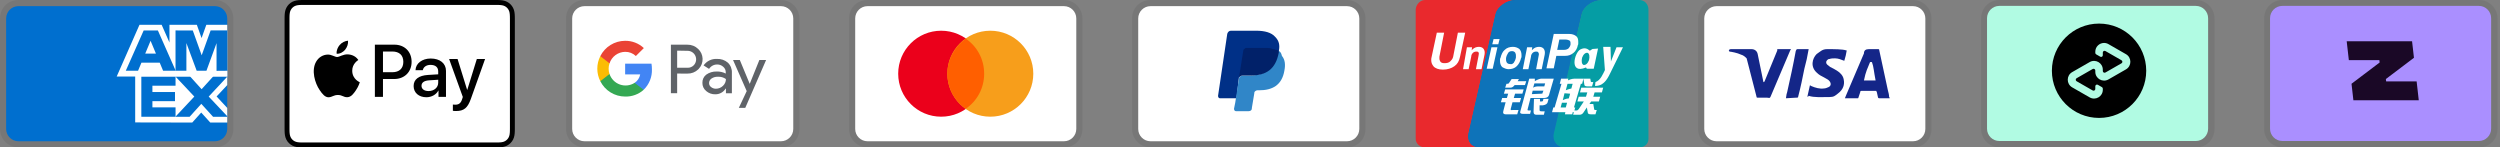
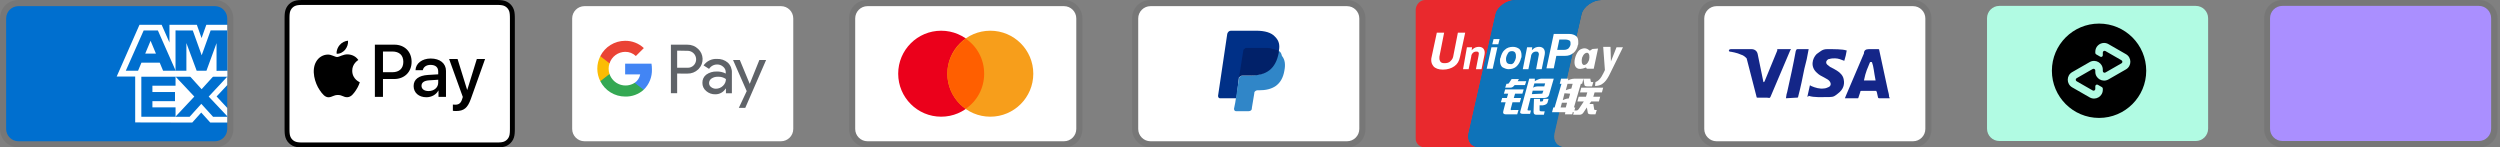
<svg xmlns="http://www.w3.org/2000/svg" width="424" height="25" viewBox="0 0 424 25" fill="none">
  <rect x="0" y="0" width="424" height="25" fill="#808080" stroke="none" />
  <path opacity="0.07" d="M36.455 0.001H3.125C1.354 0.001 0 1.355 0 3.126V21.874C0 23.644 1.458 24.998 3.125 24.998H36.455C38.226 24.998 39.58 23.644 39.58 21.874V3.126C39.58 1.355 38.122 0.001 36.455 0.001Z" fill="black" />
  <path d="M36.455 1.043C37.601 1.043 38.538 1.98 38.538 3.126V21.873C38.538 23.019 37.601 23.957 36.455 23.957H3.125C1.979 23.957 1.042 23.019 1.042 21.873V3.126C1.042 1.98 1.979 1.043 3.125 1.043H36.455Z" fill="#006FCF" />
  <path d="M22.927 20.765V11.995L38.538 12.008V14.431L36.734 16.36L38.538 18.304V20.778H35.657L34.126 19.088L32.605 20.784L22.927 20.763V20.765Z" fill="white" />
  <path d="M23.97 19.803V12.96H29.773V14.536H25.849V15.607H29.68V17.157H25.849V18.209H29.773V19.803H23.97Z" fill="#006FCF" />
  <path d="M29.744 19.803L32.955 16.378L29.744 12.96H32.23L34.192 15.129L36.16 12.96H38.538V13.014L35.396 16.378L38.538 19.707V19.804H36.135L34.139 17.614L32.162 19.805H29.744V19.803Z" fill="#006FCF" />
  <path d="M23.654 4.209H27.418L28.74 7.21V4.209H33.385L34.187 6.458L34.99 4.209H38.538V12.98H19.79L23.654 4.209Z" fill="white" />
  <path d="M24.368 5.163L21.331 12.001H23.414L23.986 10.632H27.09L27.663 12.001H29.798L26.774 5.163H24.368ZM24.628 9.096L25.539 6.92L26.449 9.096H24.628Z" fill="#006FCF" />
  <path d="M29.769 12V5.16L32.697 5.171L34.205 9.375L35.722 5.161H38.538V11.999L36.726 12.015V7.318L35.013 11.999H33.357L31.612 7.303V12H29.77H29.769Z" fill="#006FCF" />
  <path d="M83.819 0H51.761C51.627 0 51.494 0 51.36 0.001C51.248 0.002 51.136 0.003 51.023 0.006C50.778 0.013 50.531 0.027 50.288 0.071C50.046 0.112 49.81 0.19 49.591 0.301C49.148 0.525 48.789 0.885 48.564 1.327C48.453 1.547 48.376 1.782 48.334 2.025C48.29 2.267 48.276 2.515 48.269 2.759C48.267 2.872 48.265 2.984 48.264 3.097C48.264 3.23 48.264 3.363 48.264 3.497V21.503C48.264 21.636 48.264 21.77 48.264 21.904C48.265 22.016 48.266 22.128 48.269 22.241C48.276 22.485 48.291 22.733 48.334 22.975C48.376 23.218 48.453 23.453 48.564 23.673C48.676 23.893 48.821 24.093 48.996 24.267C49.17 24.442 49.371 24.588 49.59 24.699C49.814 24.813 50.043 24.886 50.289 24.93C50.531 24.973 50.778 24.988 51.023 24.994C51.136 24.997 51.248 24.998 51.36 24.999C51.494 25 51.627 25 51.761 25H83.819C83.952 25 84.086 25 84.219 24.999C84.332 24.998 84.444 24.997 84.557 24.994C84.802 24.988 85.049 24.973 85.292 24.93C85.534 24.888 85.77 24.81 85.99 24.699C86.431 24.474 86.791 24.115 87.016 23.673C87.13 23.45 87.202 23.221 87.246 22.975C87.29 22.733 87.304 22.485 87.31 22.241C87.313 22.128 87.315 22.016 87.316 21.904C87.316 21.77 87.316 21.636 87.316 21.503V3.497C87.316 3.364 87.316 3.23 87.316 3.097C87.315 2.984 87.313 2.872 87.31 2.759C87.304 2.515 87.29 2.267 87.246 2.025C87.204 1.782 87.127 1.547 87.016 1.327C86.791 0.885 86.431 0.526 85.99 0.301C85.77 0.19 85.534 0.112 85.292 0.071C85.049 0.027 84.802 0.013 84.557 0.006C84.445 0.003 84.332 0.002 84.219 0.001C84.086 0 83.952 0 83.819 0Z" fill="black" />
  <path d="M83.819 0.833L84.213 0.834C84.32 0.835 84.427 0.836 84.534 0.839C84.722 0.844 84.94 0.854 85.144 0.891C85.321 0.923 85.469 0.971 85.612 1.044C85.897 1.189 86.129 1.421 86.273 1.706C86.346 1.848 86.394 1.995 86.426 2.174C86.462 2.375 86.472 2.594 86.477 2.782C86.48 2.889 86.482 2.995 86.482 3.103C86.483 3.235 86.483 3.366 86.483 3.498V21.503C86.483 21.635 86.483 21.766 86.482 21.9C86.482 22.006 86.48 22.112 86.477 22.218C86.472 22.406 86.462 22.625 86.425 22.829C86.398 22.991 86.347 23.148 86.273 23.295C86.128 23.581 85.896 23.812 85.611 23.957C85.469 24.03 85.321 24.078 85.145 24.11C84.938 24.147 84.71 24.157 84.538 24.162C84.43 24.164 84.323 24.166 84.213 24.166C84.082 24.167 83.95 24.167 83.819 24.167H51.756C51.626 24.167 51.496 24.167 51.364 24.166C51.258 24.166 51.152 24.164 51.045 24.162C50.87 24.157 50.642 24.147 50.436 24.11C50.273 24.083 50.115 24.031 49.967 23.956C49.826 23.885 49.697 23.791 49.585 23.678C49.472 23.566 49.379 23.437 49.307 23.295C49.233 23.148 49.181 22.99 49.154 22.827C49.117 22.623 49.107 22.405 49.102 22.219C49.1 22.112 49.098 22.006 49.098 21.899L49.097 21.586V3.415L49.097 3.102C49.098 2.996 49.099 2.889 49.102 2.782C49.107 2.595 49.117 2.377 49.154 2.172C49.181 2.009 49.233 1.852 49.307 1.705C49.379 1.563 49.472 1.435 49.585 1.322C49.698 1.209 49.827 1.115 49.968 1.043C50.116 0.969 50.273 0.918 50.436 0.891C50.64 0.854 50.858 0.844 51.046 0.839C51.152 0.836 51.259 0.835 51.365 0.834L51.761 0.833H83.819Z" fill="white" />
  <path d="M58.529 8.439C58.86 8.025 59.084 7.469 59.025 6.901C58.541 6.925 57.95 7.221 57.607 7.635C57.3 7.99 57.028 8.569 57.098 9.113C57.642 9.161 58.186 8.842 58.529 8.439Z" fill="black" />
  <path d="M59.019 9.22C58.229 9.173 57.557 9.668 57.18 9.668C56.803 9.668 56.225 9.244 55.6 9.255C54.787 9.267 54.032 9.727 53.619 10.458C52.77 11.921 53.395 14.092 54.221 15.283C54.622 15.873 55.105 16.522 55.741 16.498C56.343 16.475 56.579 16.109 57.31 16.109C58.04 16.109 58.253 16.498 58.889 16.486C59.55 16.475 59.962 15.897 60.363 15.307C60.823 14.634 61.011 13.986 61.023 13.95C61.011 13.938 59.75 13.455 59.738 12.004C59.726 10.789 60.729 10.211 60.776 10.175C60.21 9.338 59.326 9.244 59.019 9.22" fill="black" />
  <path d="M66.896 7.576C68.613 7.576 69.809 8.759 69.809 10.482C69.809 12.212 68.589 13.402 66.853 13.402H64.952V16.425H63.579V7.576H66.896ZM64.952 12.249H66.528C67.724 12.249 68.405 11.605 68.405 10.489C68.405 9.373 67.724 8.735 66.534 8.735H64.952V12.249Z" fill="black" />
  <path d="M70.15 14.592C70.15 13.457 71.015 12.807 72.609 12.709L74.32 12.605V12.114C74.32 11.397 73.848 11.004 73.008 11.004C72.315 11.004 71.812 11.36 71.708 11.905H70.469C70.506 10.759 71.585 9.925 73.045 9.925C74.615 9.925 75.639 10.746 75.639 12.022V16.425H74.37V15.364H74.339C73.977 16.057 73.179 16.492 72.315 16.492C71.039 16.492 70.15 15.732 70.15 14.592ZM74.32 14.021V13.525L72.793 13.623C71.934 13.678 71.487 13.997 71.487 14.555C71.487 15.094 71.953 15.444 72.683 15.444C73.615 15.444 74.32 14.849 74.32 14.021Z" fill="black" />
  <path d="M76.806 18.792V17.732C76.892 17.744 77.1 17.756 77.211 17.756C77.818 17.756 78.161 17.499 78.37 16.836L78.493 16.444L76.168 10.004H77.603L79.222 15.229H79.253L80.872 10.004H82.27L79.86 16.768C79.308 18.32 78.676 18.829 77.34 18.829C77.235 18.829 76.898 18.817 76.806 18.792Z" fill="black" />
-   <path opacity="0.07" d="M132.455 0.001H99.125C97.354 0.001 96 1.355 96 3.126V21.874C96 23.644 97.458 24.998 99.125 24.998H132.455C134.226 24.998 135.58 23.644 135.58 21.874V3.126C135.58 1.355 134.122 0.001 132.455 0.001Z" fill="black" />
  <path d="M132.455 1.043C133.601 1.043 134.538 1.98 134.538 3.126V21.873C134.538 23.019 133.601 23.957 132.455 23.957H99.125C97.979 23.957 97.041 23.019 97.041 21.873V3.126C97.041 1.98 97.979 1.043 99.125 1.043H132.455Z" fill="white" />
  <path d="M114.845 12.475V15.808H113.785V7.58H116.588C116.923 7.574 117.257 7.635 117.569 7.759C117.882 7.882 118.166 8.067 118.407 8.301C118.635 8.514 118.819 8.769 118.949 9.053C119.078 9.337 119.15 9.644 119.16 9.956C119.171 10.268 119.12 10.579 119.011 10.871C118.901 11.163 118.735 11.431 118.522 11.659L118.407 11.779C117.918 12.245 117.264 12.498 116.588 12.481L114.845 12.475ZM114.845 8.588V11.492H116.614C117.006 11.504 117.385 11.351 117.66 11.071C117.857 10.866 117.989 10.608 118.04 10.328C118.091 10.049 118.059 9.761 117.947 9.499C117.836 9.238 117.65 9.015 117.413 8.859C117.176 8.702 116.898 8.619 116.614 8.619L114.845 8.588ZM121.598 9.992C122.275 9.961 122.938 10.188 123.45 10.631C123.914 11.079 124.161 11.703 124.127 12.348V15.82H123.118V15.023H123.067C122.886 15.322 122.63 15.569 122.324 15.739C122.019 15.909 121.674 15.996 121.325 15.992C120.754 16.011 120.197 15.812 119.766 15.437C119.562 15.271 119.399 15.06 119.288 14.821C119.178 14.582 119.123 14.322 119.128 14.058C119.116 13.792 119.168 13.527 119.279 13.285C119.39 13.043 119.557 12.831 119.766 12.667C120.28 12.297 120.902 12.109 121.535 12.13C122.073 12.11 122.608 12.227 123.087 12.475V12.258C123.09 12.079 123.053 11.902 122.978 11.739C122.903 11.577 122.791 11.433 122.652 11.32C122.374 11.067 122.008 10.93 121.632 10.937C121.358 10.934 121.088 11.001 120.848 11.132C120.608 11.263 120.405 11.453 120.258 11.684L119.326 11.096C119.579 10.733 119.921 10.442 120.318 10.248C120.716 10.055 121.157 9.967 121.598 9.992ZM120.258 14.083C120.256 14.218 120.286 14.352 120.347 14.472C120.409 14.592 120.498 14.695 120.609 14.773C120.841 14.956 121.13 15.053 121.427 15.047C121.873 15.046 122.301 14.87 122.62 14.555C122.938 14.257 123.118 13.842 123.118 13.406C122.717 13.121 122.23 12.984 121.739 13.017C121.358 13.002 120.982 13.109 120.666 13.323C120.541 13.407 120.439 13.52 120.367 13.652C120.296 13.785 120.259 13.933 120.258 14.083ZM129.93 10.178L126.399 18.291H125.307L126.642 15.45L124.325 10.178H125.474L127.153 14.224L128.787 10.178H129.93Z" fill="#5F6368" />
  <path d="M110.567 11.754C110.567 11.433 110.542 11.113 110.491 10.796H106.023V12.615H108.576C108.524 12.905 108.414 13.18 108.253 13.426C108.092 13.672 107.883 13.883 107.639 14.046V15.227H109.163C109.627 14.778 109.992 14.237 110.233 13.639C110.475 13.041 110.589 12.399 110.567 11.754Z" fill="#4285F4" />
  <path d="M106.029 16.376C107.181 16.407 108.302 15.999 109.164 15.233L107.637 14.046C107.27 14.281 106.855 14.429 106.422 14.48C105.989 14.53 105.55 14.481 105.139 14.337C104.728 14.192 104.355 13.956 104.049 13.645C103.743 13.335 103.512 12.959 103.373 12.546H101.809V13.764C102.2 14.549 102.803 15.209 103.548 15.67C104.293 16.131 105.153 16.375 106.029 16.376Z" fill="#34A853" />
  <path d="M103.373 12.552C103.175 11.966 103.175 11.331 103.373 10.745V9.526H101.809C101.475 10.184 101.302 10.911 101.302 11.649C101.302 12.386 101.475 13.113 101.809 13.771L103.373 12.552Z" fill="#FBBC04" />
  <path d="M106.029 8.792C106.703 8.78 107.354 9.034 107.841 9.5L109.195 8.154C108.332 7.343 107.187 6.901 106.003 6.922C105.132 6.926 104.279 7.172 103.538 7.631C102.798 8.091 102.199 8.746 101.809 9.525L103.373 10.745C103.556 10.183 103.911 9.692 104.387 9.342C104.864 8.991 105.438 8.799 106.029 8.792Z" fill="#EA4335" />
  <path opacity="0.07" d="M180.455 0.001H147.125C145.354 0.001 144 1.355 144 3.126V21.874C144 23.644 145.458 24.998 147.125 24.998H180.455C182.226 24.998 183.58 23.644 183.58 21.874V3.126C183.58 1.355 182.122 0.001 180.455 0.001Z" fill="black" />
  <path d="M180.455 1.043C181.601 1.043 182.538 1.98 182.538 3.126V21.873C182.538 23.019 181.601 23.957 180.455 23.957H147.125C145.979 23.957 145.042 23.019 145.042 21.873V3.126C145.042 1.98 145.979 1.043 147.125 1.043H180.455Z" fill="white" />
  <path d="M159.623 19.791C163.65 19.791 166.914 16.527 166.914 12.5C166.914 8.474 163.65 5.209 159.623 5.209C155.597 5.209 152.333 8.474 152.333 12.5C152.333 16.527 155.597 19.791 159.623 19.791Z" fill="#EB001B" />
  <path d="M167.956 19.791C171.983 19.791 175.247 16.527 175.247 12.5C175.247 8.474 171.983 5.209 167.956 5.209C163.929 5.209 160.665 8.474 160.665 12.5C160.665 16.527 163.929 19.791 167.956 19.791Z" fill="#F79E1B" />
  <path d="M166.914 12.5C166.914 10.001 165.665 7.813 163.79 6.563C161.915 7.917 160.665 10.105 160.665 12.5C160.665 14.896 161.915 17.187 163.79 18.437C165.665 17.187 166.914 15 166.914 12.5Z" fill="#FF5F00" />
  <path opacity="0.07" d="M228.455 0.001H195.125C193.354 0.001 192 1.355 192 3.126V21.874C192 23.644 193.458 24.998 195.125 24.998H228.455C230.226 24.998 231.58 23.644 231.58 21.874V3.126C231.58 1.355 230.122 0.001 228.455 0.001Z" fill="black" />
  <path d="M228.455 1.043C229.601 1.043 230.538 1.98 230.538 3.126V21.873C230.538 23.019 229.601 23.957 228.455 23.957H195.125C193.979 23.957 193.042 23.019 193.042 21.873V3.126C193.042 1.98 193.979 1.043 195.125 1.043H228.455Z" fill="white" />
  <path d="M216.893 8.647C217.101 7.605 216.893 6.876 216.268 6.251C215.643 5.522 214.498 5.209 213.04 5.209H208.769C208.457 5.209 208.248 5.418 208.144 5.73L206.582 16.25C206.582 16.458 206.686 16.666 206.894 16.666H209.707L210.123 13.125L211.998 10.834L216.893 8.647Z" fill="#003087" />
  <path d="M216.893 8.646L216.685 8.855C216.164 11.771 214.394 12.813 211.894 12.813H210.748C210.436 12.813 210.228 13.021 210.124 13.333L209.499 17.395L209.29 18.437C209.29 18.645 209.394 18.854 209.603 18.854H211.79C212.102 18.854 212.311 18.645 212.311 18.437V18.333L212.727 15.833V15.729C212.727 15.521 213.04 15.312 213.248 15.312H213.561C215.748 15.312 217.414 14.479 217.831 11.979C218.039 10.938 217.935 10.105 217.414 9.48C217.31 8.959 217.102 8.751 216.893 8.646Z" fill="#3086C8" />
  <path d="M216.269 8.438C216.164 8.334 216.06 8.334 215.956 8.334C215.852 8.334 215.748 8.334 215.644 8.23C215.331 8.125 214.915 8.125 214.498 8.125H211.373C211.269 8.125 211.165 8.125 211.165 8.23C210.957 8.334 210.853 8.438 210.853 8.646L210.124 13.229V13.333C210.124 13.021 210.436 12.812 210.748 12.812H212.102C214.706 12.812 216.373 11.771 216.893 8.855V8.646C216.789 8.542 216.581 8.438 216.373 8.438H216.269Z" fill="#012169" />
  <path d="M258.436 0.001V24.998H250.937C249.583 24.998 248.749 23.957 249.062 22.603L253.645 2.397C253.957 1.043 255.624 0.001 256.978 0.001H258.436ZM271.56 0.001C270.206 0.001 268.539 1.043 268.227 2.397L263.54 22.603C263.227 23.957 264.06 24.998 265.415 24.998H260.311V0.001H271.56Z" fill="#005B9A" />
  <path d="M256.977 0.001C255.623 0.001 253.957 1.147 253.644 2.397L249.061 22.603C248.749 23.957 249.582 24.998 250.936 24.998H241.667C240.833 24.998 240.104 24.373 240.104 23.54V1.668C240.104 0.835 240.833 0.001 241.667 0.001H256.977Z" fill="#E9292D" />
  <path d="M271.56 0.001C270.206 0.001 268.539 1.147 268.227 2.397L263.644 22.603C263.331 23.957 264.165 24.998 265.519 24.998H250.416H250.937C249.582 24.998 248.749 23.957 249.062 22.603L253.645 2.397C253.957 1.043 255.624 0.001 256.978 0.001H271.56Z" fill="#0E73B9" />
-   <path d="M279.579 1.668V23.54C279.579 24.373 278.954 24.998 278.017 24.998H265.414C264.06 24.998 263.227 23.852 263.54 22.603L268.227 2.397C268.539 1.043 270.205 0.001 271.559 0.001H278.017C278.954 0.001 279.579 0.731 279.579 1.668Z" fill="#059DA4" />
  <path d="M255.496 14.213H255.642C255.788 14.213 255.934 14.141 255.934 14.068L256.371 13.412H257.611L257.392 13.776H258.85L258.632 14.432H256.882C256.663 14.724 256.444 14.87 256.153 14.87H255.278L255.496 14.213ZM255.278 15.161H258.413L258.194 15.89H256.955L256.736 16.619H257.975L257.757 17.349H256.517L256.226 18.442C256.153 18.588 256.226 18.734 256.517 18.661H257.538L257.319 19.39H255.351C254.986 19.39 254.84 19.171 254.986 18.734L255.351 17.349H254.549L254.767 16.619H255.569L255.788 15.89H255.059L255.278 15.161ZM260.308 13.339V13.776C260.308 13.776 260.892 13.339 261.475 13.339H263.517L262.715 16.109C262.642 16.401 262.35 16.619 261.913 16.619H259.579L259.069 18.588C259.069 18.661 259.069 18.734 259.215 18.734H259.652L259.506 19.317H258.34C257.902 19.317 257.757 19.171 257.83 18.953L259.361 13.339H260.308ZM262.058 14.141H260.236L260.017 14.87C260.017 14.87 260.309 14.651 260.819 14.651H261.913L262.058 14.141ZM261.402 15.89C261.548 15.89 261.621 15.89 261.621 15.745L261.767 15.38H259.944L259.798 15.963L261.402 15.89ZM260.163 16.765H261.183V17.203H261.475C261.621 17.203 261.694 17.13 261.694 17.057L261.767 16.765H262.642L262.496 17.276C262.423 17.64 262.131 17.786 261.694 17.859H261.111V18.661C261.111 18.807 261.183 18.88 261.475 18.88H261.985L261.84 19.463H260.6C260.236 19.463 260.09 19.317 260.09 18.953L260.163 16.765ZM264.537 14.213L264.756 13.339H265.996L265.923 13.63C265.923 13.63 266.506 13.339 267.016 13.339H268.547L268.329 14.213H268.11L266.943 18.223H267.162L266.943 19.025H266.725L266.652 19.39H265.412L265.485 19.025H263.225L263.444 18.223H263.662L264.829 14.213H264.537ZM265.85 14.213L265.558 15.307C265.558 15.307 266.068 15.088 266.506 15.015C266.579 14.651 266.725 14.213 266.725 14.213H265.85ZM265.339 15.818L265.048 16.984C265.048 16.984 265.631 16.692 266.068 16.692C266.214 16.255 266.287 15.89 266.287 15.89L265.339 15.818ZM265.558 18.223L265.777 17.421H264.902L264.683 18.223H265.558ZM268.547 13.339H269.714L269.787 13.776C269.787 13.849 269.86 13.922 270.006 13.922H270.224L270.006 14.651H269.204C268.912 14.651 268.693 14.578 268.693 14.286L268.547 13.339ZM268.183 14.87H271.901L271.683 15.672H270.443L270.224 16.401H271.391L271.172 17.203H269.86L269.568 17.64H270.224L270.37 18.515C270.37 18.588 270.443 18.661 270.589 18.661H270.808L270.589 19.39H269.86C269.495 19.39 269.276 19.317 269.276 19.025L269.131 18.223L268.547 19.098C268.402 19.317 268.183 19.463 267.891 19.463H266.798L267.016 18.734H267.381C267.527 18.734 267.6 18.661 267.745 18.515L268.62 17.203H267.527L267.745 16.401H268.985L269.204 15.672H267.964L268.183 14.87ZM247.622 9.62C247.476 10.35 247.185 10.86 246.674 11.224C246.164 11.589 245.508 11.808 244.706 11.808C243.977 11.808 243.393 11.589 243.102 11.224C242.883 10.933 242.737 10.641 242.737 10.204C242.737 10.058 242.737 9.839 242.81 9.62L243.685 5.538H244.924L244.122 9.62V9.912C244.122 10.131 244.195 10.277 244.268 10.422C244.414 10.641 244.633 10.714 244.997 10.714C245.362 10.714 245.726 10.641 245.945 10.422C246.164 10.204 246.383 9.985 246.455 9.62L247.258 5.538H248.497L247.622 9.62ZM248.789 8.016H249.664L249.591 8.527L249.736 8.381C250.028 8.089 250.393 7.944 250.83 7.944C251.195 7.944 251.486 8.089 251.632 8.308C251.778 8.527 251.851 8.818 251.778 9.256L251.268 11.735H250.32L250.757 9.475C250.83 9.183 250.83 8.964 250.757 8.891C250.684 8.746 250.538 8.746 250.393 8.746C250.174 8.746 249.955 8.818 249.809 8.964C249.664 9.11 249.518 9.329 249.518 9.62L249.08 11.735H248.132L248.789 8.016ZM258.996 8.016H259.871L259.798 8.527L259.944 8.381C260.236 8.089 260.6 7.944 261.038 7.944C261.402 7.944 261.694 8.089 261.84 8.308C261.985 8.527 262.058 8.818 261.985 9.256L261.475 11.735H260.527L260.965 9.402C261.038 9.183 260.965 8.964 260.892 8.891C260.819 8.746 260.673 8.746 260.527 8.746C260.309 8.746 260.09 8.818 259.944 8.964C259.798 9.11 259.652 9.329 259.652 9.62L259.215 11.735H258.267L258.996 8.016ZM252.945 8.016H253.965L253.163 11.662H252.143L252.945 8.016ZM253.309 6.631H254.33L254.111 7.506H253.09L253.309 6.631ZM254.767 11.37C254.549 11.151 254.403 10.787 254.403 10.35V10.131C254.403 10.058 254.403 9.912 254.476 9.839C254.621 9.256 254.84 8.746 255.205 8.454C255.569 8.089 256.08 7.944 256.59 7.944C257.028 7.944 257.392 8.089 257.684 8.308C257.902 8.527 258.048 8.891 258.048 9.329V9.547C258.048 9.62 258.048 9.766 257.975 9.839C257.83 10.422 257.611 10.86 257.246 11.224C256.882 11.589 256.371 11.735 255.861 11.735C255.496 11.735 255.132 11.589 254.767 11.37ZM256.736 10.641C256.882 10.422 257.028 10.131 257.1 9.766V9.402C257.1 9.183 257.028 9.037 256.955 8.891C256.89 8.82 256.812 8.764 256.723 8.726C256.635 8.688 256.54 8.67 256.444 8.673C256.153 8.673 255.934 8.746 255.788 8.964C255.642 9.183 255.496 9.475 255.423 9.839V10.131C255.423 10.35 255.496 10.495 255.569 10.641C255.715 10.787 255.861 10.86 256.08 10.86C256.371 10.933 256.517 10.86 256.736 10.641ZM263.517 5.756H266.141C266.652 5.756 267.016 5.902 267.308 6.121C267.6 6.34 267.672 6.704 267.672 7.069V7.36C267.672 7.433 267.672 7.579 267.6 7.652C267.527 8.162 267.235 8.673 266.87 8.964C266.433 9.329 265.996 9.475 265.412 9.475H263.954L263.517 11.589H262.277L263.517 5.756ZM264.1 8.454H265.266C265.558 8.454 265.777 8.381 265.996 8.235C266.141 8.089 266.287 7.871 266.36 7.579V7.287C266.36 7.069 266.287 6.923 266.141 6.85C265.996 6.777 265.777 6.704 265.412 6.704H264.464L264.1 8.454ZM273.141 12.318C272.776 13.12 272.412 13.63 272.193 13.849C271.974 14.068 271.537 14.578 270.516 14.578L270.589 13.922C271.464 13.63 271.901 12.464 272.193 11.88L271.901 7.944H273.141L273.214 10.422L274.162 8.016H275.255L273.141 12.318ZM270.079 8.308L269.641 8.6C269.204 8.235 268.766 8.016 268.037 8.381C267.016 8.891 266.068 12.682 268.985 11.443L269.131 11.662H270.297L271.026 8.235L270.079 8.308ZM269.495 10.204C269.276 10.787 268.912 11.079 268.547 11.006C268.256 10.86 268.183 10.35 268.329 9.766C268.547 9.183 268.912 8.891 269.276 8.964C269.568 9.11 269.641 9.62 269.495 10.204Z" fill="white" />
  <path opacity="0.07" d="M324.455 0.001H291.125C289.354 0.001 288 1.355 288 3.126V21.874C288 23.644 289.458 24.998 291.125 24.998H324.455C326.226 24.998 327.58 23.644 327.58 21.874V3.126C327.58 1.355 326.122 0.001 324.455 0.001Z" fill="black" />
  <path d="M324.455 1.043C325.601 1.043 326.538 1.98 326.538 3.126V21.873C326.538 23.019 325.601 23.957 324.455 23.957H291.125C289.979 23.957 289.042 23.019 289.042 21.873V3.126C289.042 1.98 289.979 1.043 291.125 1.043H324.455Z" fill="white" />
  <path d="M317.477 10.521H317.164C316.748 11.563 316.435 12.084 316.123 13.646H318.102C317.789 12.084 317.789 11.354 317.477 10.521ZM320.497 16.666H318.727C318.623 16.666 318.623 16.666 318.518 16.562L318.31 15.625L318.206 15.416H315.706C315.602 15.416 315.498 15.416 315.498 15.625L315.185 16.562C315.185 16.666 315.081 16.666 315.081 16.666H312.894L313.102 16.145L316.123 9.063C316.123 8.542 316.435 8.334 316.956 8.334H318.518C318.623 8.334 318.727 8.334 318.727 8.542L320.185 15.312C320.289 15.729 320.393 16.041 320.393 16.458C320.497 16.562 320.497 16.562 320.497 16.666ZM306.54 16.354L306.957 14.479C307.061 14.479 307.165 14.583 307.165 14.583C307.894 14.896 308.623 15.104 309.352 15C309.561 15 309.873 14.896 310.082 14.791C310.602 14.583 310.602 14.062 310.186 13.646C309.977 13.438 309.665 13.333 309.352 13.125C308.936 12.917 308.519 12.708 308.207 12.396C306.957 11.354 307.373 9.896 308.103 9.167C308.728 8.751 309.04 8.334 309.873 8.334C311.123 8.334 312.477 8.334 313.102 8.542H313.206C313.102 9.167 312.998 9.688 312.79 10.313C312.269 10.105 311.748 9.896 311.227 9.896C310.915 9.896 310.602 9.896 310.29 10C310.082 10 309.977 10.105 309.873 10.209C309.665 10.417 309.665 10.729 309.873 10.938L310.394 11.354C310.811 11.563 311.227 11.771 311.54 11.979C312.061 12.292 312.581 12.813 312.686 13.438C312.894 14.375 312.581 15.208 311.748 15.833C311.227 16.25 311.019 16.458 310.29 16.458C308.832 16.458 307.686 16.562 306.749 16.25C306.644 16.458 306.644 16.458 306.54 16.354ZM302.895 16.666C302.999 15.937 302.999 15.937 303.103 15.625C303.624 13.333 304.145 10.938 304.561 8.646C304.665 8.438 304.665 8.334 304.874 8.334H306.749C306.54 9.584 306.332 10.521 306.019 11.667C305.707 13.229 305.394 14.791 304.978 16.354C304.978 16.562 304.874 16.562 304.665 16.562M293.208 8.542C293.208 8.438 293.416 8.334 293.52 8.334H297.062C297.583 8.334 297.999 8.646 298.103 9.167L299.041 13.75C299.041 13.854 299.041 13.854 299.145 13.958C299.145 13.854 299.249 13.854 299.249 13.854L301.436 8.542C301.332 8.438 301.436 8.334 301.541 8.334H303.728C303.728 8.438 303.728 8.438 303.624 8.542L300.395 16.145C300.291 16.354 300.291 16.458 300.187 16.562C300.082 16.666 299.874 16.562 299.666 16.562H298.103C297.999 16.562 297.895 16.562 297.895 16.354L296.229 9.896C296.02 9.688 295.708 9.376 295.291 9.271C294.666 8.959 293.52 8.751 293.312 8.751L293.208 8.542Z" fill="#142688" />
  <path opacity="0.07" d="M420.455 0.001H387.125C385.354 0.001 384 1.355 384 3.126V21.874C384 23.644 385.458 24.998 387.125 24.998H420.455C422.226 24.998 423.58 23.644 423.58 21.874V3.126C423.58 1.355 422.122 0.001 420.455 0.001Z" fill="black" />
  <path d="M420.414 1C421.559 1 422.497 1.937 422.497 3.083V21.831C422.497 22.976 421.559 23.914 420.414 23.914H387.083C385.937 23.914 385 22.976 385 21.831V3.083C385 1.937 385.937 1 387.083 1H420.414Z" fill="#AA8FFF" />
-   <path fill-rule="evenodd" clip-rule="evenodd" d="M398.817 14.206L399.134 17H410.222L409.86 13.8H404.689L404.644 13.403L409.406 9.8L409.088 7H398L398.363 10.2H403.541L403.587 10.6L398.817 14.206Z" fill="#1A0826" />
-   <path opacity="0.07" d="M372.455 0.001H339.125C337.354 0.001 336 1.355 336 3.126V21.874C336 23.644 337.458 24.998 339.125 24.998H372.455C374.226 24.998 375.58 23.644 375.58 21.874V3.126C375.58 1.355 374.122 0.001 372.455 0.001Z" fill="black" />
  <path d="M372.414 1C373.559 1 374.497 1.937 374.497 3.083V21.831C374.497 22.976 373.559 23.914 372.414 23.914H339.083C337.937 23.914 337 22.976 337 21.831V3.083C337 1.937 337.937 1 339.083 1H372.414Z" fill="#B1FBE3" />
  <g clip-path="url(#clip0_2078_7365)">
    <path d="M356 4C351.582 4 348 7.582 348 12C348 16.419 351.582 20 356 20C360.419 20 364 16.419 364 12C364 7.582 360.419 4 356 4ZM356.824 7.283C357.093 7.278 357.358 7.347 357.591 7.482L360.562 9.187C361.559 9.758 361.559 11.195 360.562 11.767L357.591 13.472C356.599 14.041 355.363 13.325 355.363 12.182V11.955C355.363 11.904 355.349 11.853 355.323 11.809C355.298 11.764 355.261 11.727 355.216 11.701C355.172 11.675 355.121 11.661 355.07 11.661C355.018 11.661 354.967 11.674 354.923 11.7L352.191 13.267C352.146 13.292 352.109 13.33 352.083 13.374C352.057 13.419 352.044 13.47 352.044 13.522C352.044 13.573 352.057 13.624 352.083 13.669C352.109 13.714 352.146 13.751 352.191 13.777L354.922 15.343C354.967 15.369 355.017 15.383 355.069 15.383C355.121 15.383 355.171 15.37 355.216 15.344C355.261 15.318 355.298 15.281 355.324 15.236C355.349 15.191 355.363 15.14 355.363 15.089V14.632C355.363 14.41 355.603 14.271 355.795 14.381L356.489 14.779C356.534 14.805 356.572 14.842 356.598 14.887C356.624 14.932 356.637 14.983 356.637 15.035V15.228C356.637 16.371 355.401 17.087 354.409 16.518L351.438 14.813C350.441 14.242 350.441 12.805 351.438 12.233L354.409 10.528C355.401 9.959 356.637 10.675 356.637 11.818V12.045C356.637 12.271 356.881 12.412 357.077 12.3L359.809 10.733C359.854 10.708 359.891 10.67 359.917 10.626C359.943 10.581 359.956 10.53 359.956 10.478C359.956 10.427 359.943 10.376 359.917 10.331C359.891 10.286 359.854 10.249 359.809 10.223L357.078 8.656C357.033 8.63 356.983 8.617 356.931 8.617C356.88 8.617 356.829 8.63 356.784 8.656C356.74 8.682 356.703 8.719 356.677 8.764C356.651 8.808 356.637 8.859 356.637 8.911V9.367C356.637 9.589 356.397 9.728 356.205 9.617L355.511 9.219C355.466 9.194 355.428 9.156 355.402 9.112C355.376 9.067 355.363 9.016 355.363 8.964V8.771C355.363 7.914 356.058 7.298 356.824 7.283Z" fill="black" />
  </g>
  <defs>
    <clipPath id="clip0_2078_7365">
      <rect width="16" height="16" fill="white" transform="translate(348 4)" />
    </clipPath>
  </defs>
</svg>